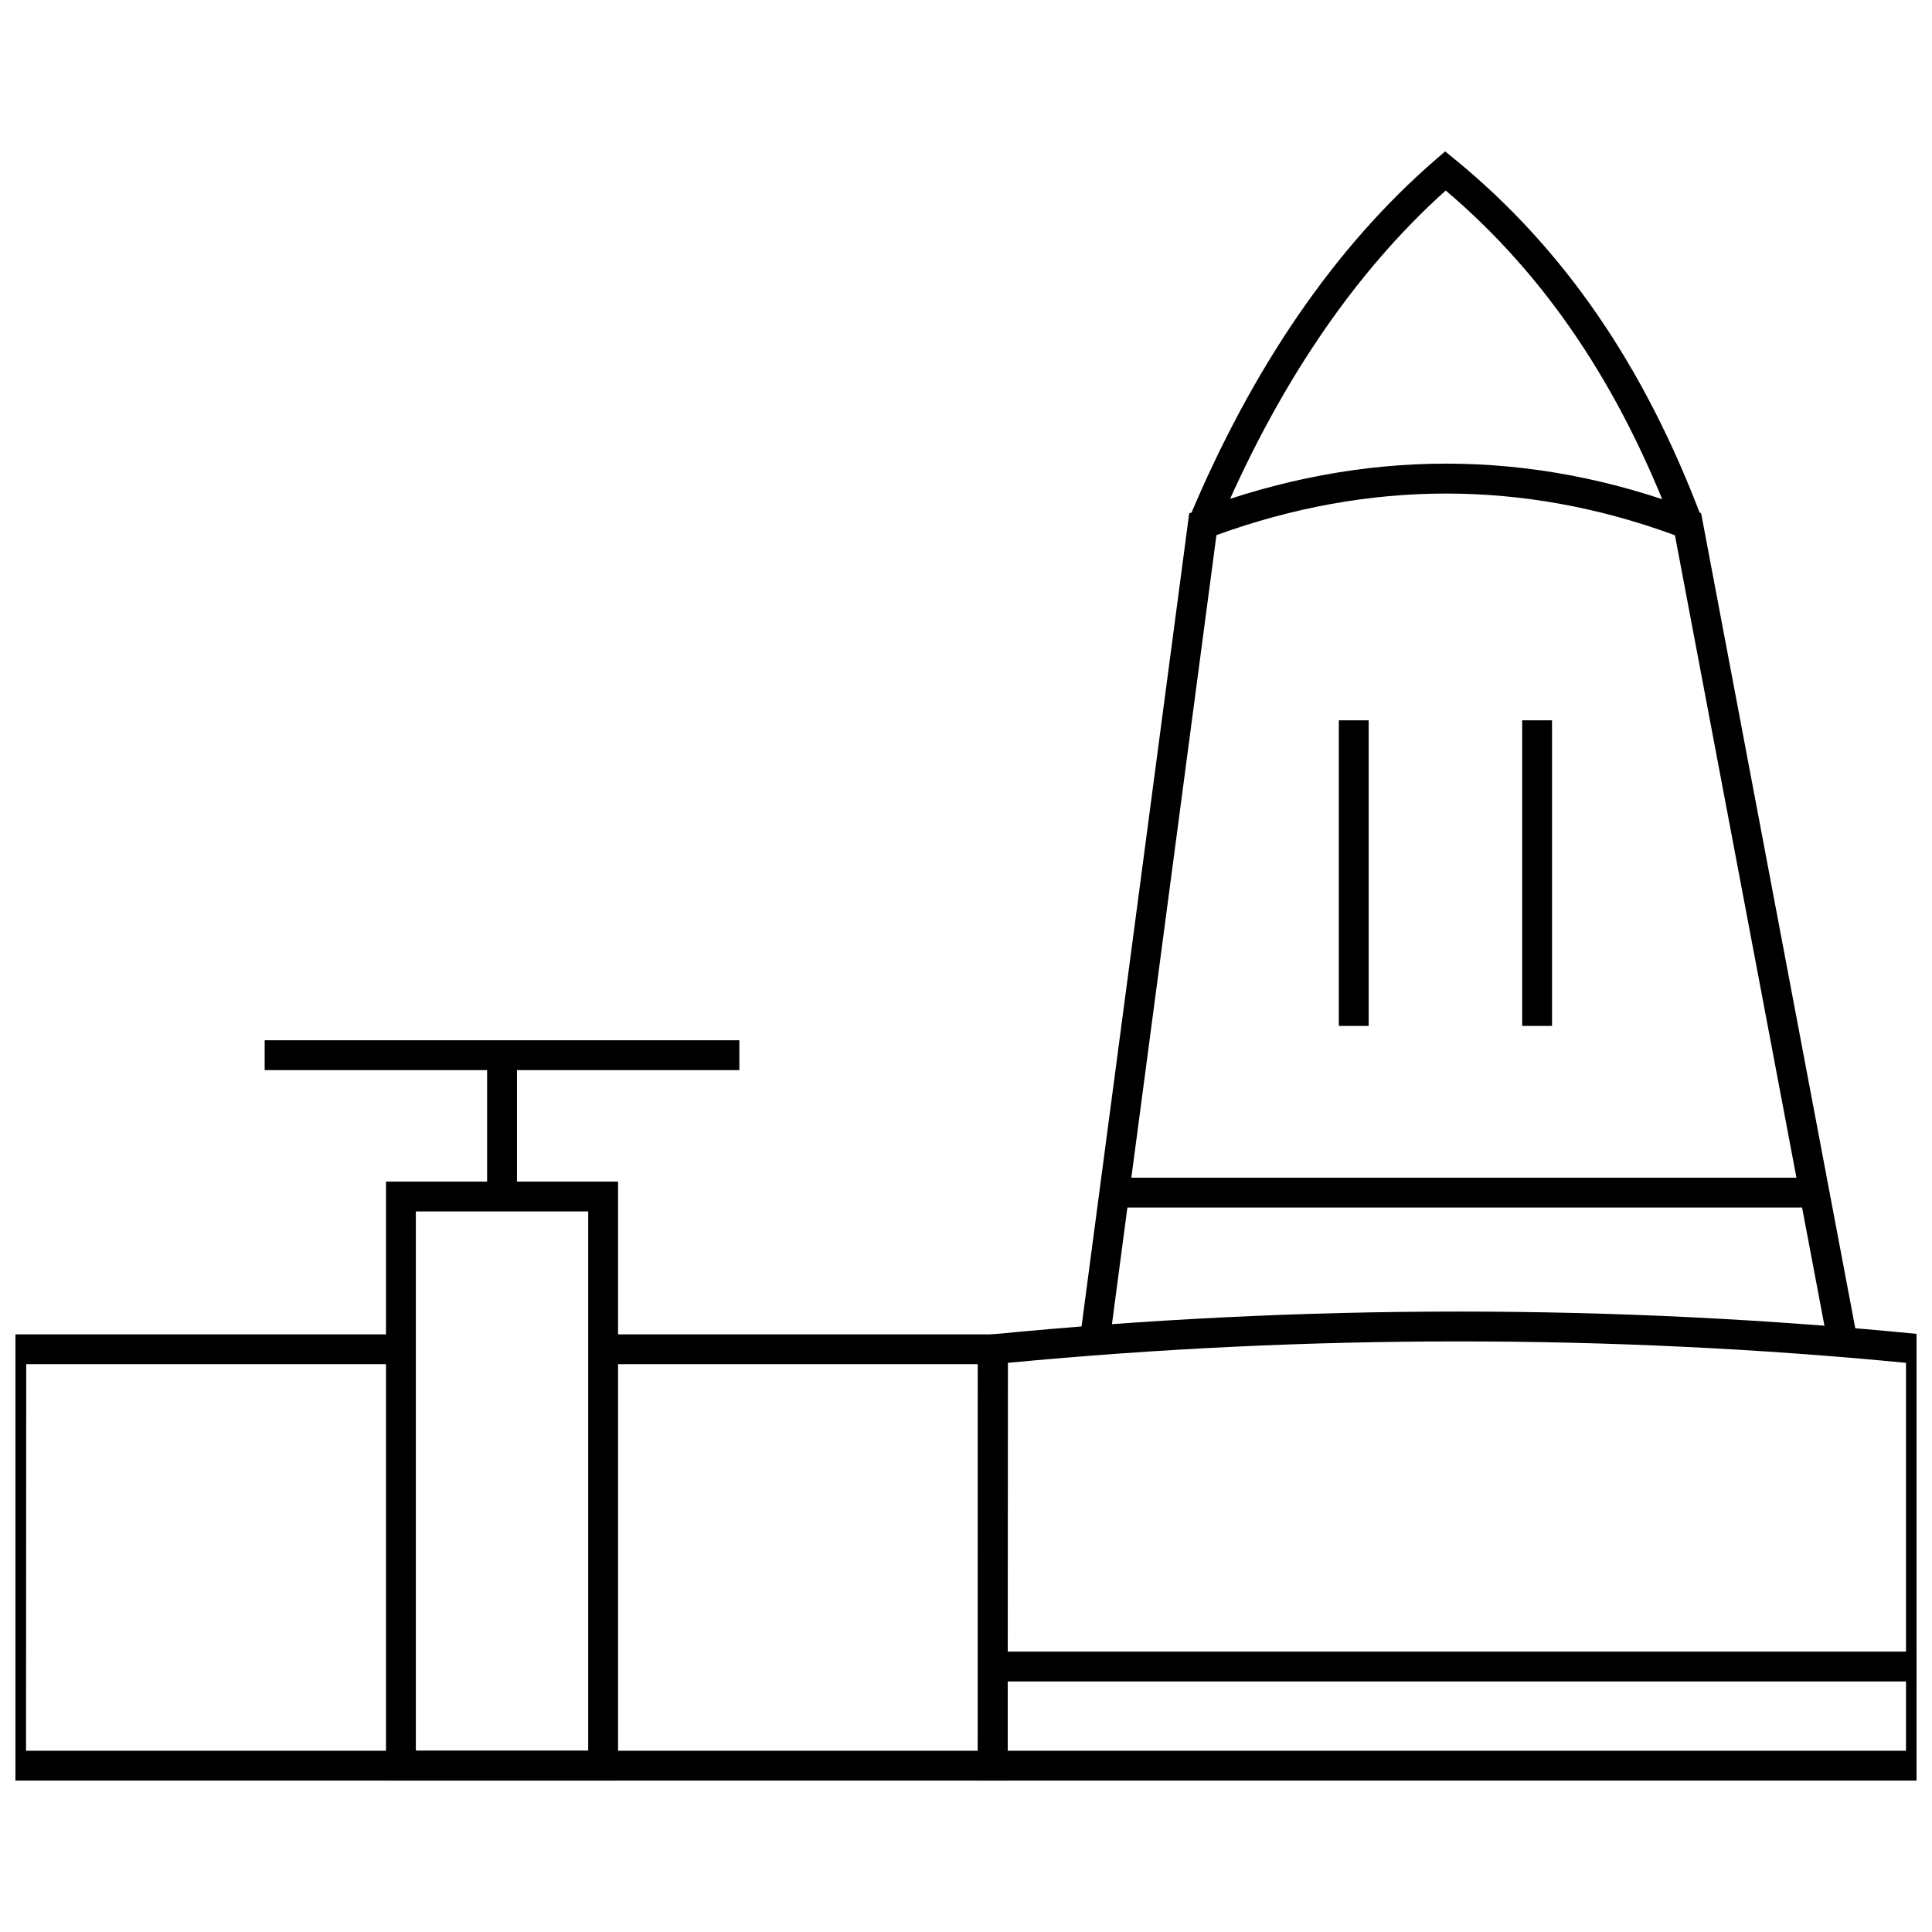
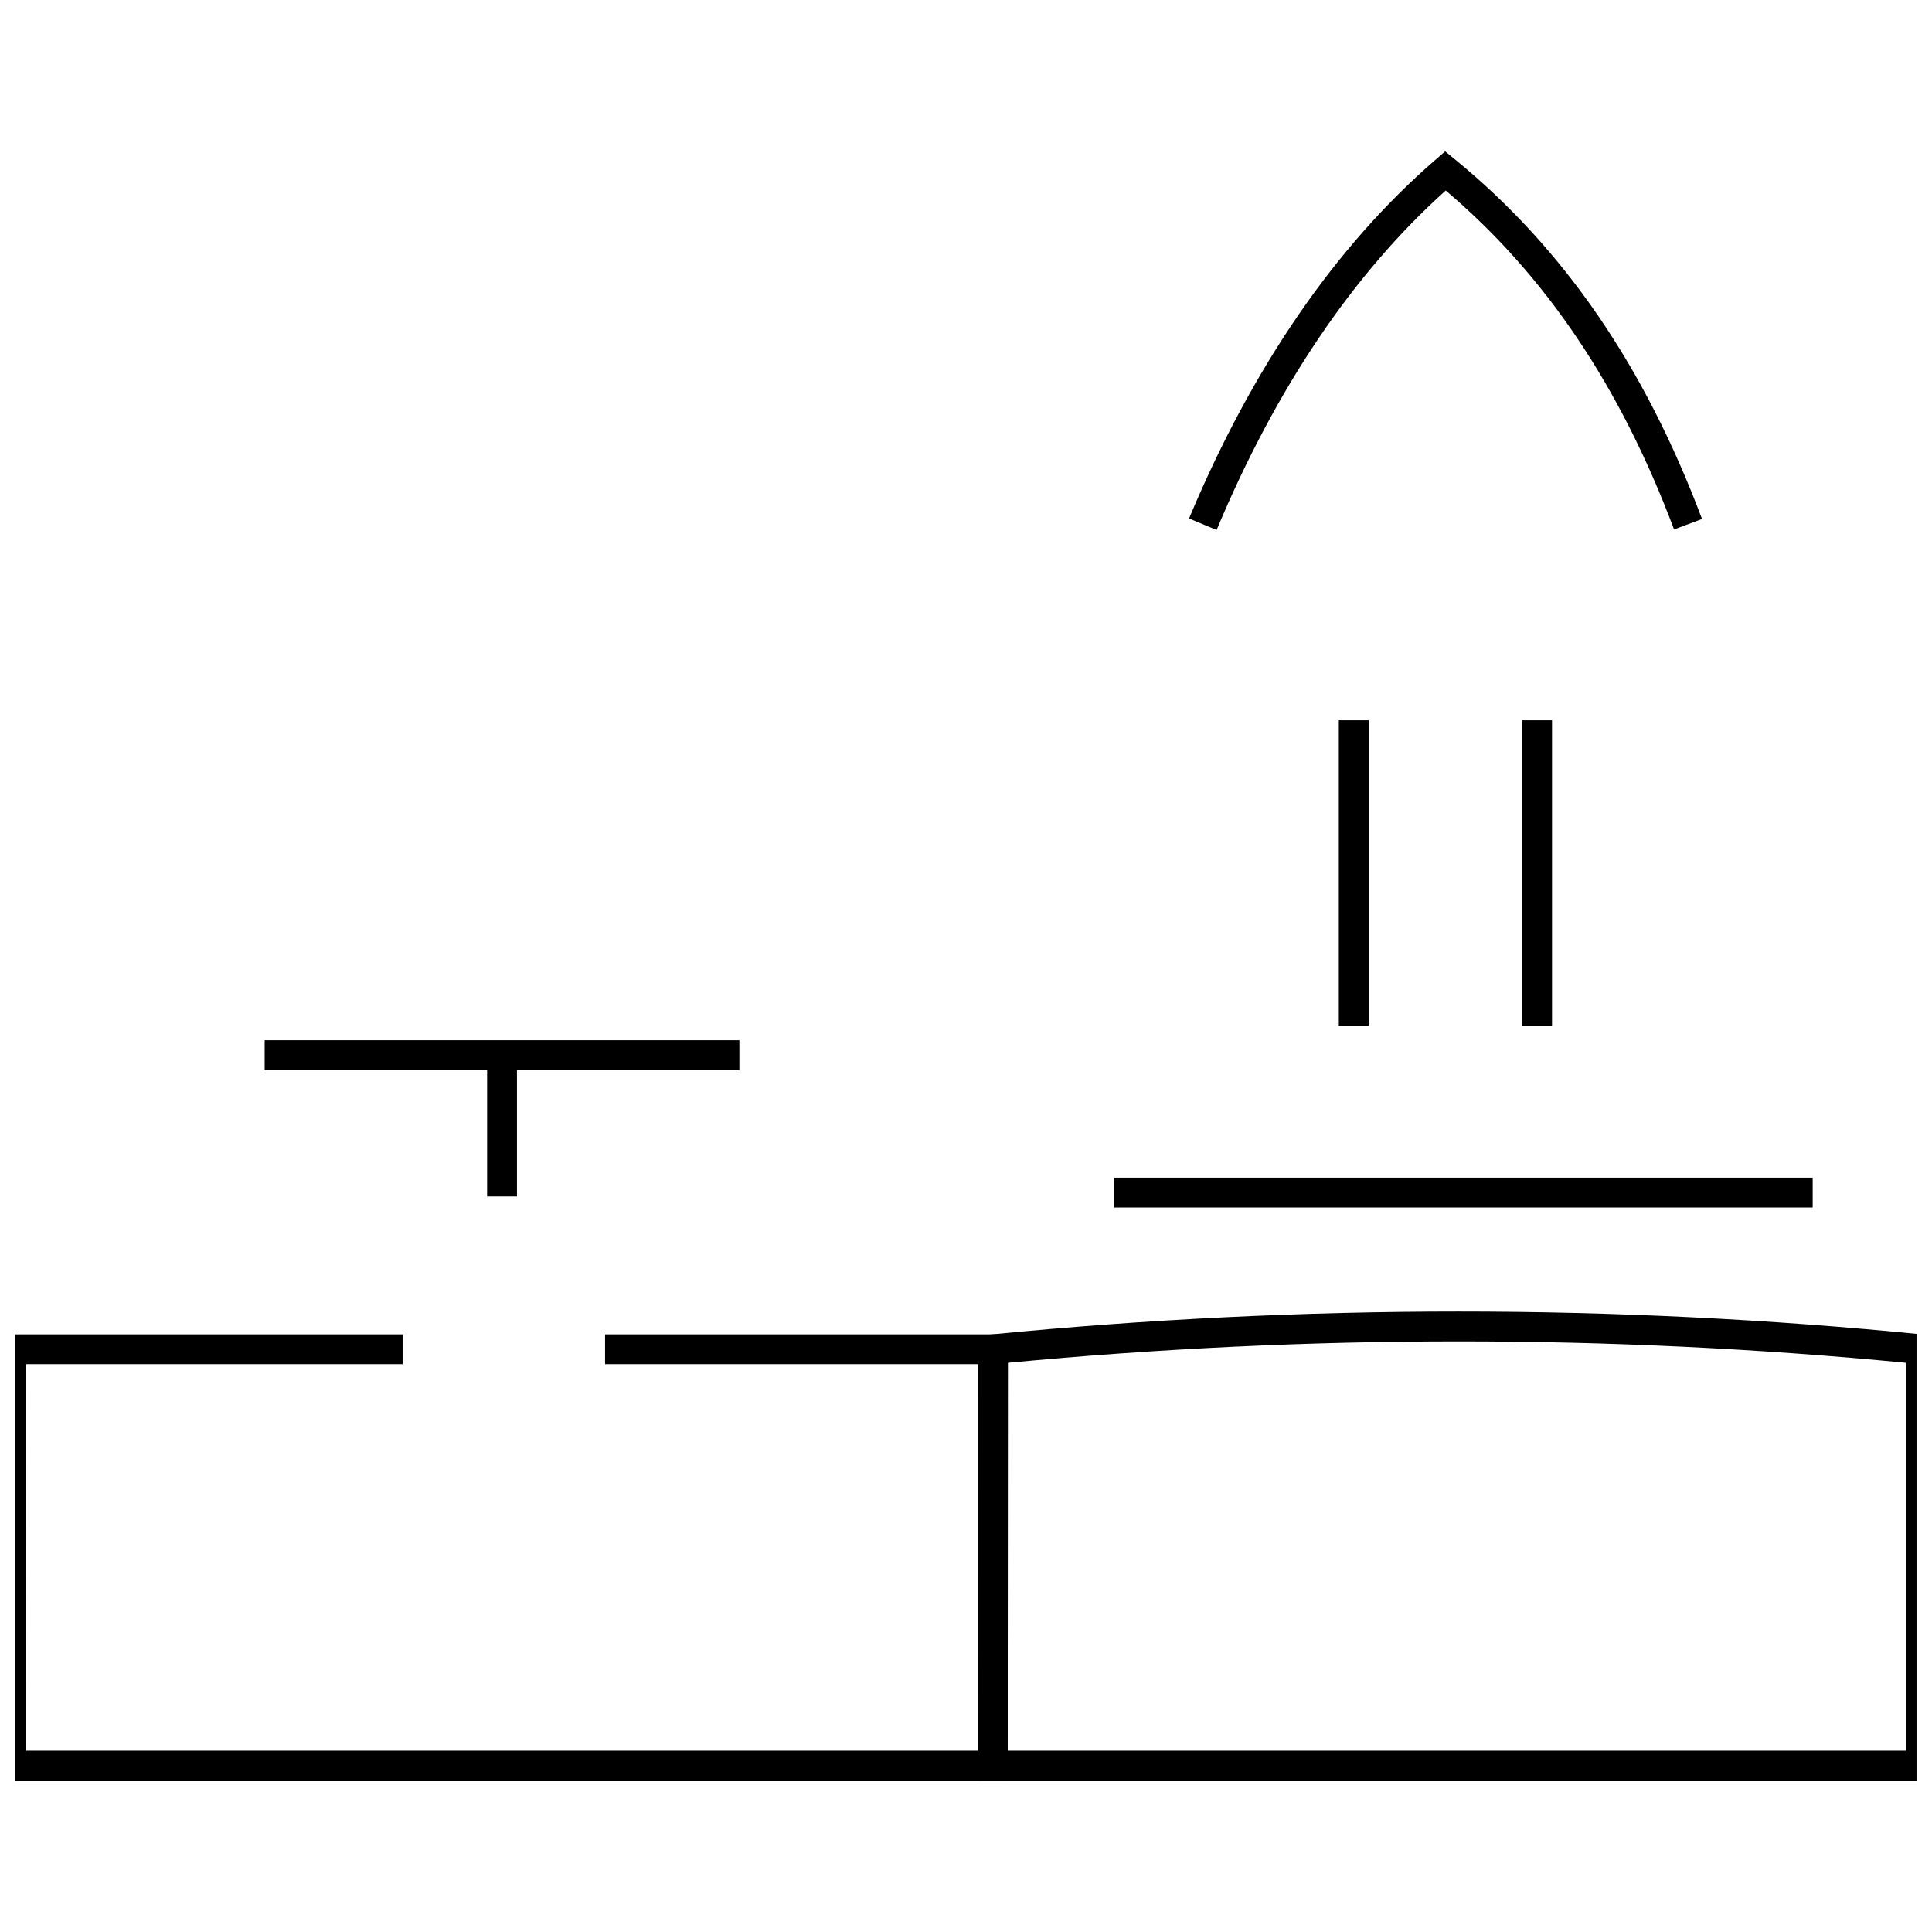
<svg xmlns="http://www.w3.org/2000/svg" width="800px" height="800px" version="1.1" viewBox="144 144 512 512">
  <defs>
    <clipPath id="c">
      <path d="m403 491h248.9v125h-248.9z" />
    </clipPath>
    <clipPath id="b">
      <path d="m148.09 497h263.91v119h-263.91z" />
    </clipPath>
    <clipPath id="a">
      <path d="m407 581h244.9v9h-244.9z" />
    </clipPath>
  </defs>
  <g clip-path="url(#c)">
    <path d="m657.02 615.87h-253.89v-117.88l3.566-0.348c82.531-8.086 165.55-8.086 246.76 0l3.562 0.355zm-245.98-7.906h238.07v-102.8c-78.379-7.574-158.44-7.57-238.07 0.008z" />
  </g>
-   <path d="m627.95 497.73-40.074-211.88c-40.055-14.719-80.91-14.742-121.51-0.039l-28.031 211.7-7.84-1.035 28.652-216.42 2.219-0.836c43.875-16.469 88.078-16.469 131.38 0.008l2.07 0.789 40.898 216.24z" />
  <path d="m466.41 284.45-7.297-3.051c16.793-40.117 38.781-72.113 65.352-95.102l2.516-2.18 2.574 2.106c28.82 23.562 50.246 54.738 65.496 95.309l-7.406 2.781c-14.285-38-34.098-67.422-60.516-89.824-24.52 22.02-44.938 52.266-60.719 89.961z" />
  <path d="m439.3 456.1h185.08v7.91h-185.08z" />
  <path d="m498.8 334.89h7.91v80.984h-7.91z" />
  <path d="m547.39 334.89h7.91v80.984h-7.91z" />
  <g clip-path="url(#b)">
    <path d="m411.04 615.87h-268.06l0.066-118.25h107.65v7.91h-99.746l-0.055 102.43h252.25l0.055-102.43h-98.852v-7.91h106.77z" />
  </g>
-   <path d="m307.79 615.87h-61.496v-158.74h61.496zm-53.586-7.906h45.676v-142.92h-45.676z" />
  <path d="m273.09 423.63h7.91v37.453h-7.91z" />
  <path d="m214.14 419.68h125.8v7.91h-125.8z" />
  <g clip-path="url(#a)">
-     <path d="m407.15 581.7h245.92v7.91h-245.92z" />
-   </g>
+     </g>
</svg>